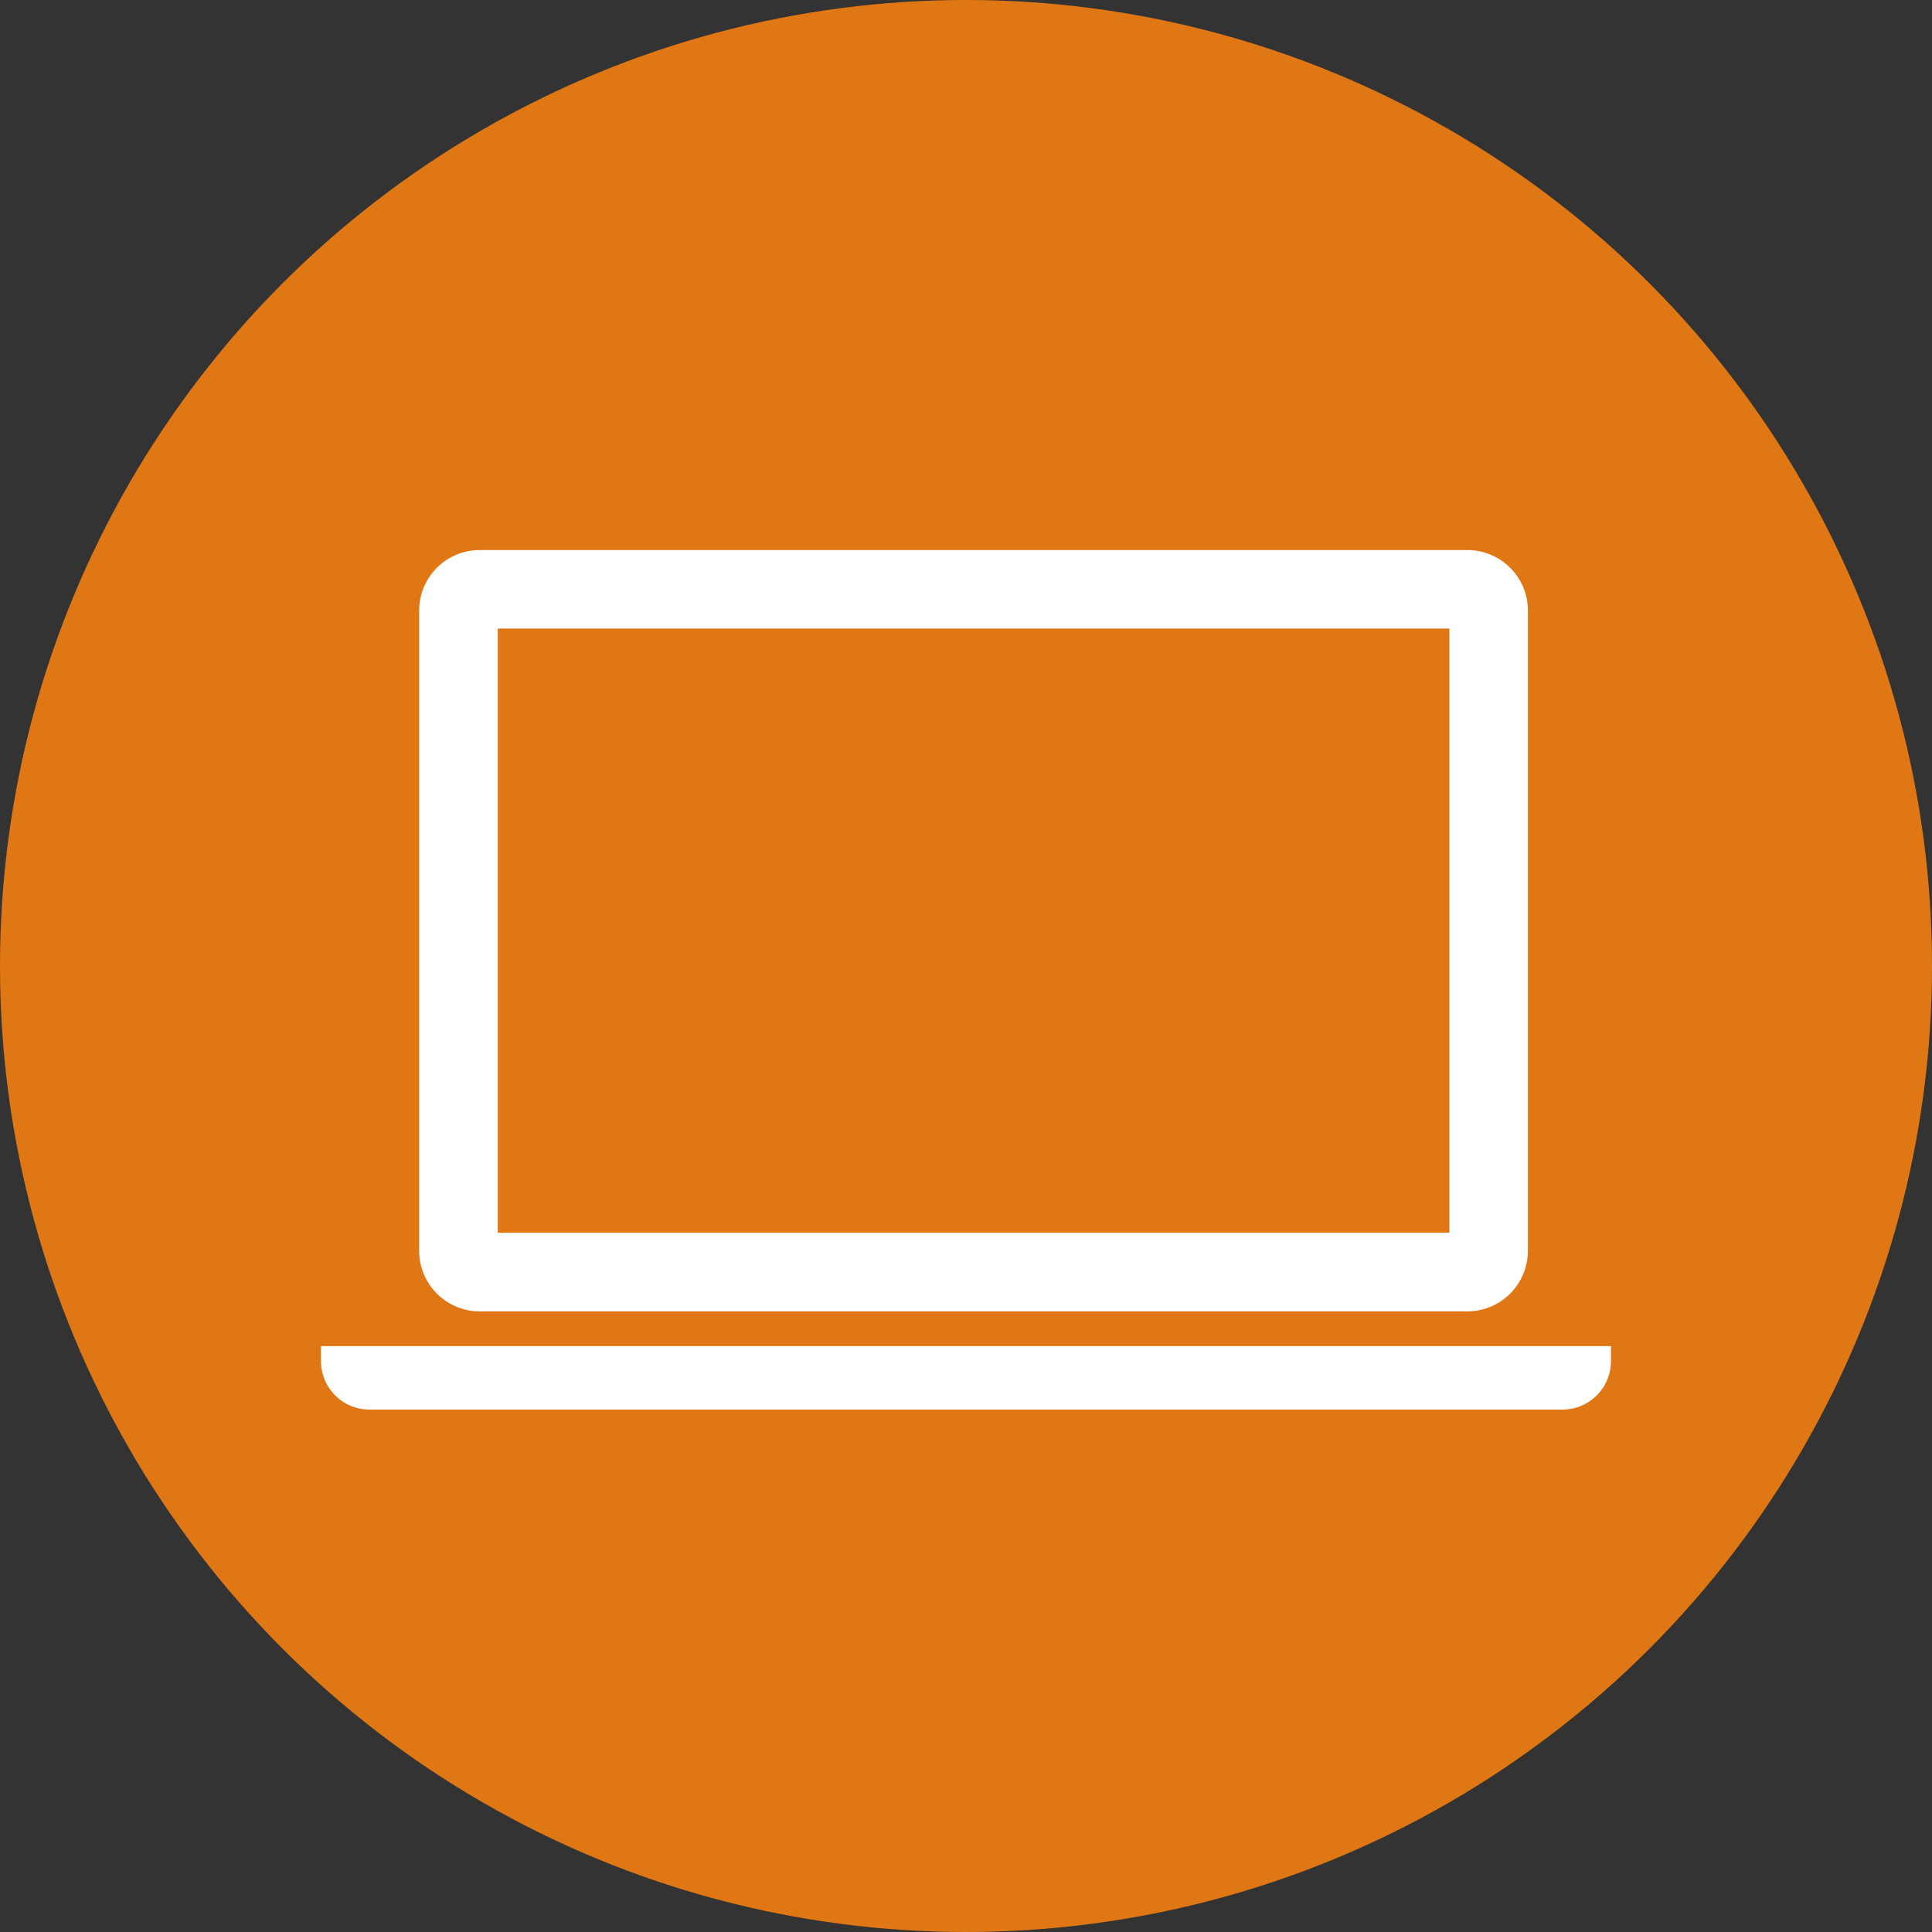
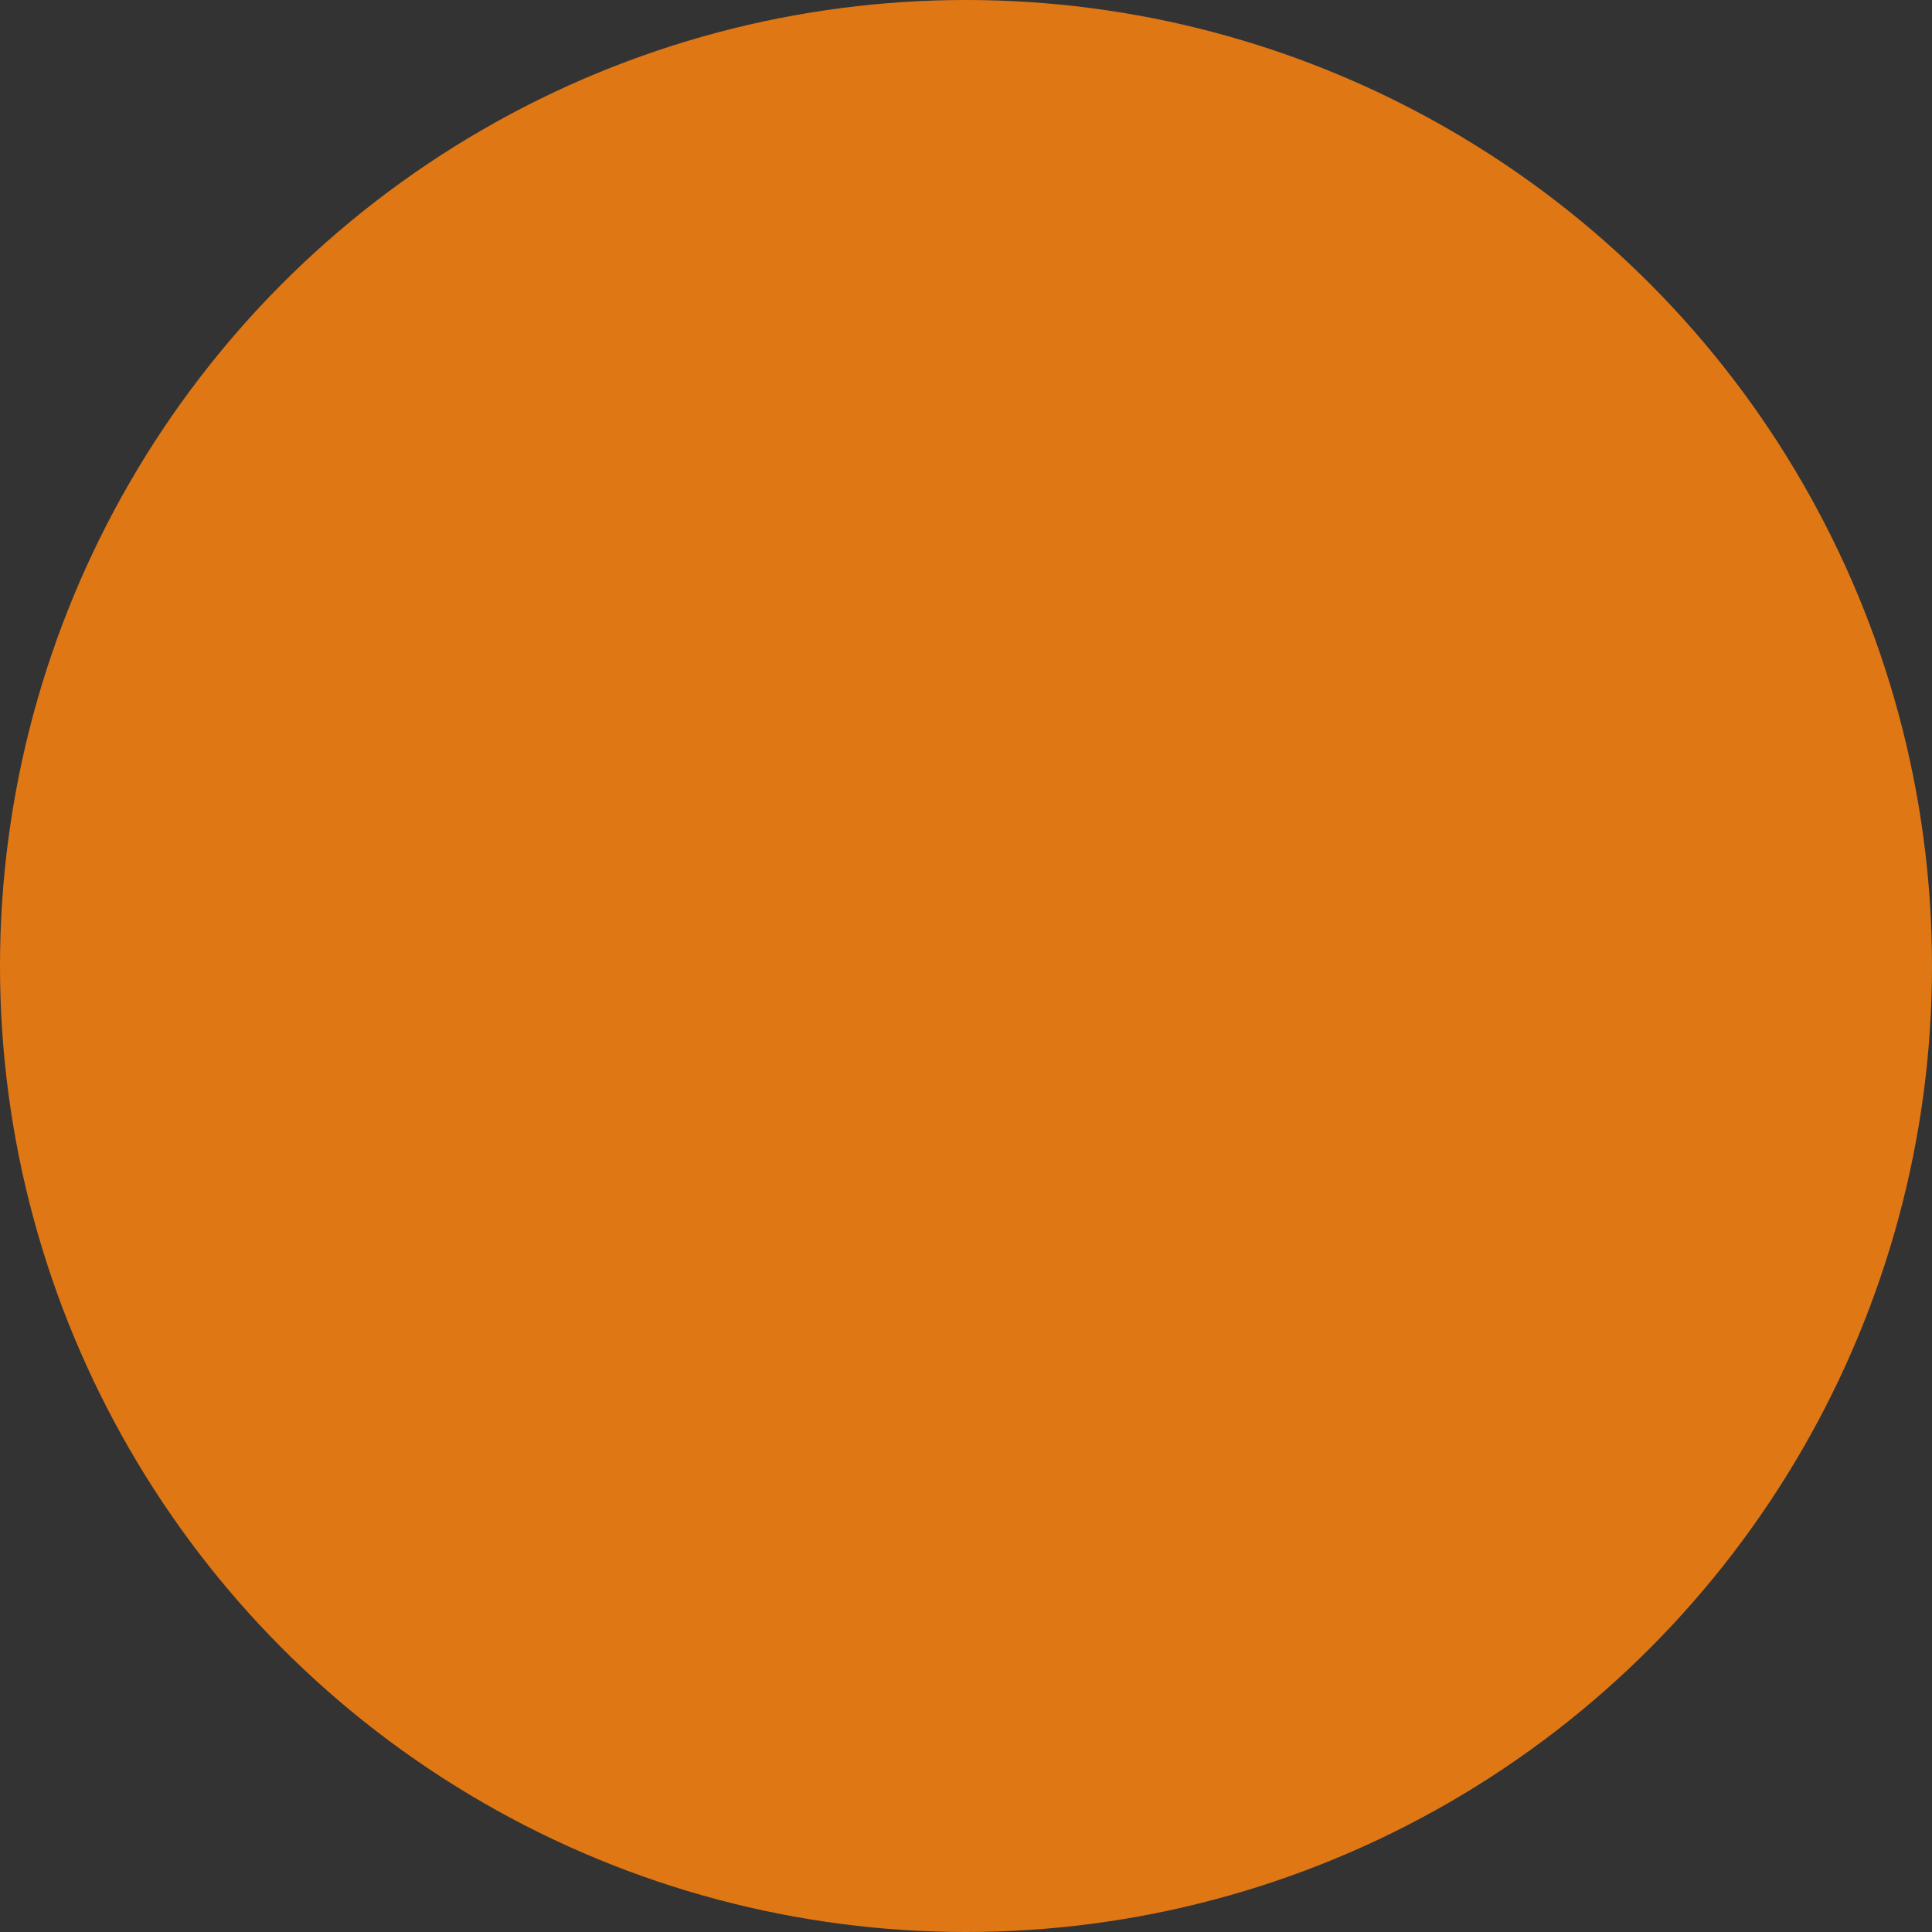
<svg xmlns="http://www.w3.org/2000/svg" width="140" height="140" viewBox="0 0 140 140">
  <rect x="0" y="0" width="140" height="140" fill="#333333" stroke="none" />
  <defs>
    <clipPath id="clip-path">
      <rect id="長方形_171" data-name="長方形 171" width="93.48" height="62.282" fill="#fff" />
    </clipPath>
  </defs>
  <g id="icn-pc" transform="translate(-245 -18573)">
    <circle id="楕円形_27" data-name="楕円形 27" cx="70" cy="70" r="70" transform="translate(245 18573)" fill="#e07715" />
    <g id="グループ_55" data-name="グループ 55" transform="translate(268.26 18612.859)">
      <g id="グループ_52" data-name="グループ 52" clip-path="url(#clip-path)">
-         <path id="パス_805" data-name="パス 805" d="M43.348,55.168h71.585a4.392,4.392,0,0,0,4.379-4.376V4.376A4.39,4.39,0,0,0,114.933,0H43.348a4.388,4.388,0,0,0-4.379,4.376V50.791a4.39,4.39,0,0,0,4.379,4.376M44.663,5.689h68.958V49.473H44.663Z" transform="translate(-31.854)" fill="#fff" />
-         <path id="パス_806" data-name="パス 806" d="M0,315.938v1.1a3.513,3.513,0,0,0,3.5,3.5H89.977a3.513,3.513,0,0,0,3.5-3.5v-1.1Z" transform="translate(0 -258.254)" fill="#fff" />
-       </g>
+         </g>
    </g>
  </g>
</svg>